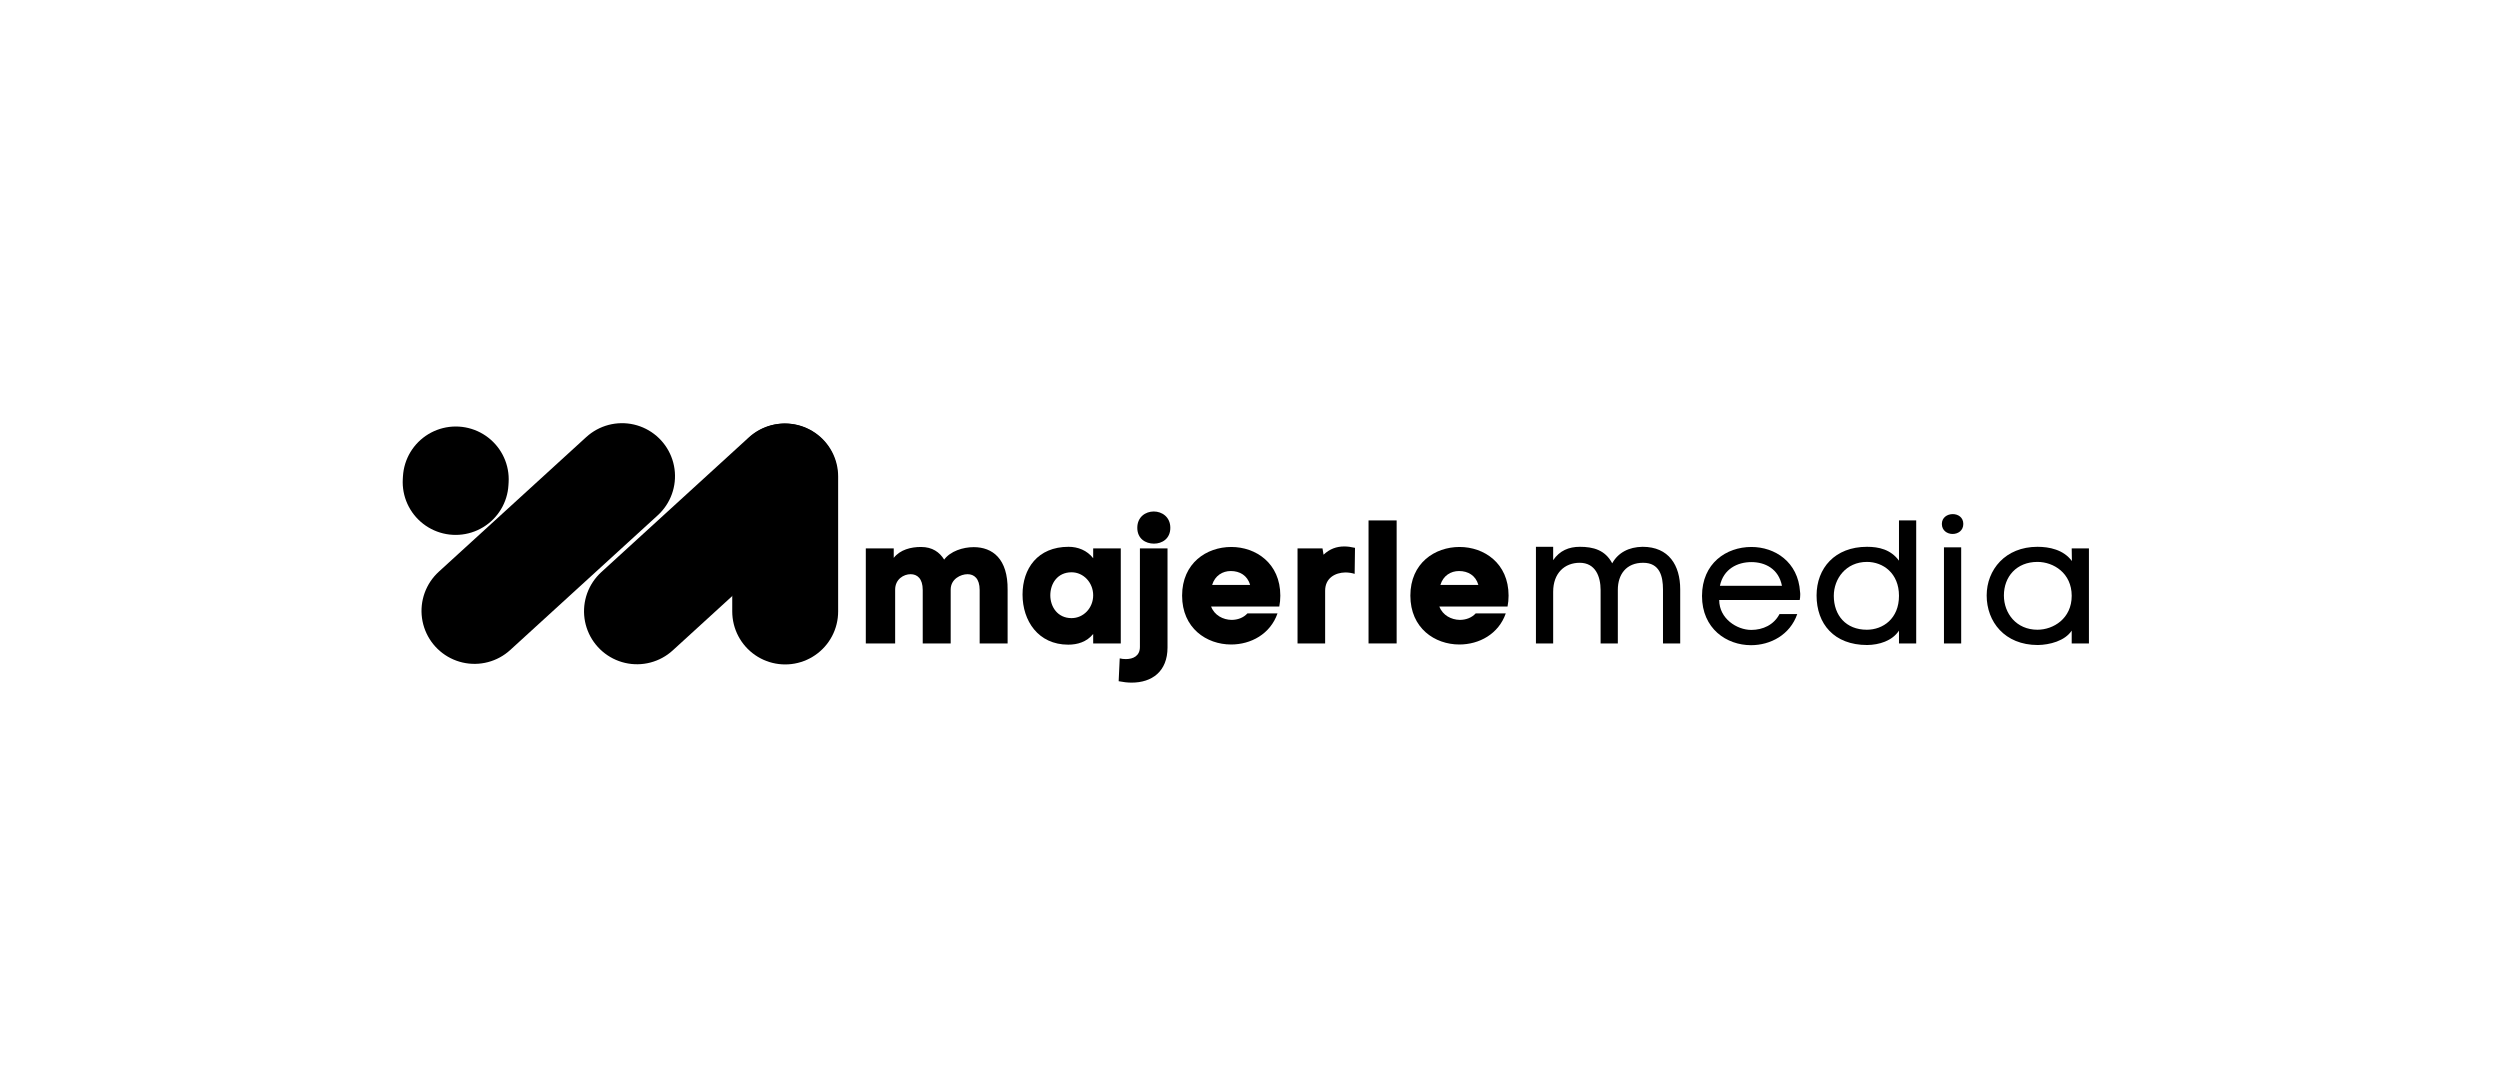
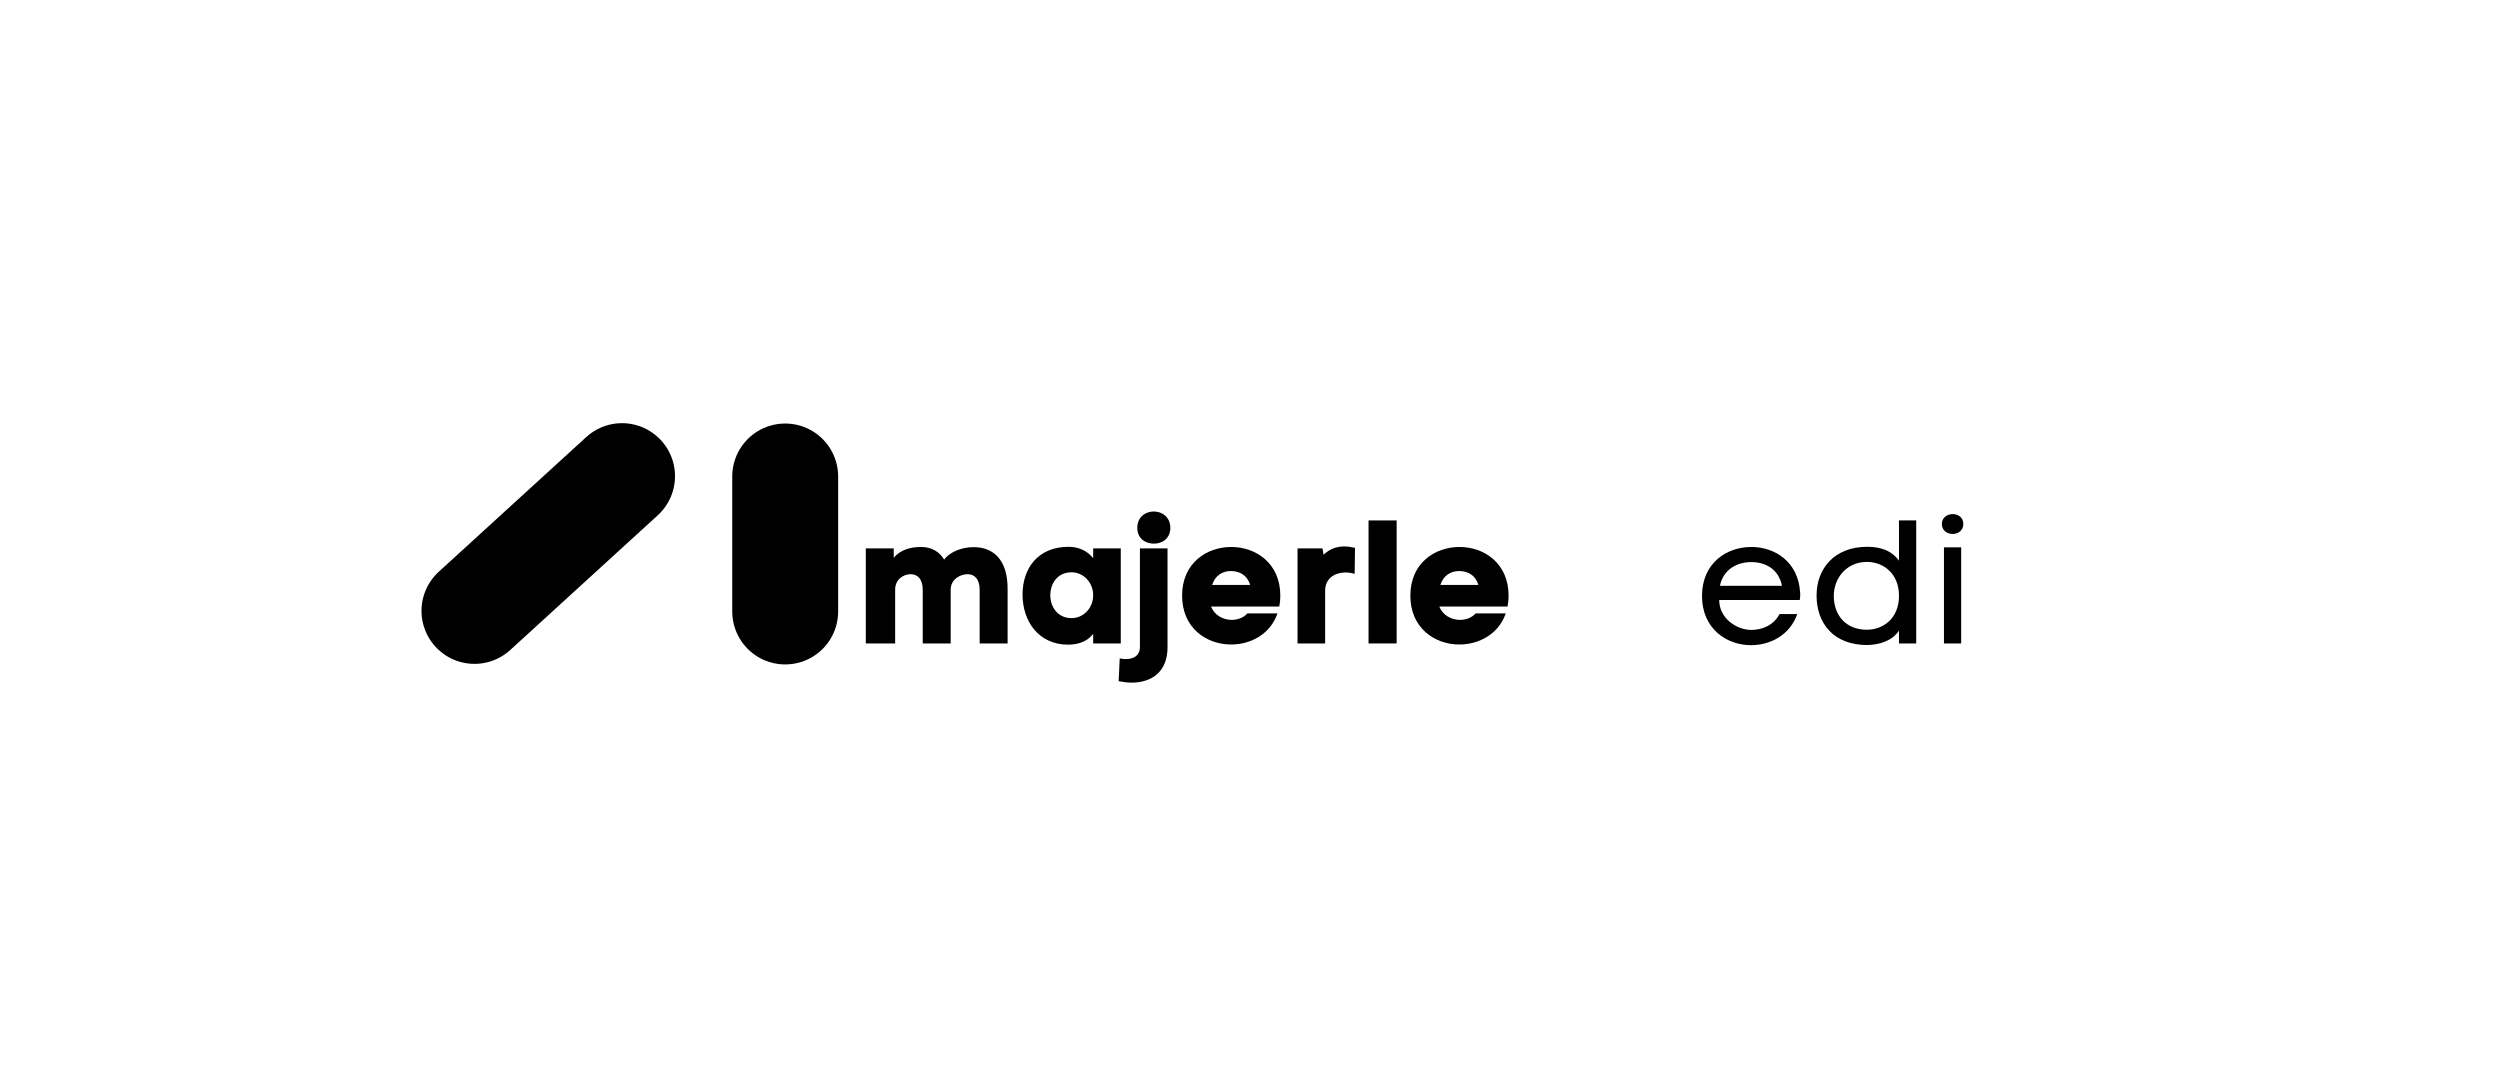
<svg xmlns="http://www.w3.org/2000/svg" width="626" zoomAndPan="magnify" viewBox="0 0 469.5 204" height="272" preserveAspectRatio="xMidYMid meet" version="1.0">
  <defs>
    <g />
    <clipPath id="6bfec5630b">
      <path d="M 7 0.109 L 260 0.109 L 260 203.891 L 7 203.891 Z M 7 0.109 " clip-rule="nonzero" />
    </clipPath>
    <clipPath id="965e5906bd">
-       <path d="M 0 0.109 L 199 0.109 L 199 203 L 0 203 Z M 0 0.109 " clip-rule="nonzero" />
-     </clipPath>
+       </clipPath>
    <clipPath id="d8d7dc80fc">
      <path d="M 0 0.109 L 230 0.109 L 230 203.891 L 0 203.891 Z M 0 0.109 " clip-rule="nonzero" />
    </clipPath>
  </defs>
  <g fill="#000000" fill-opacity="1">
    <g transform="translate(161.41, 120.838)">
      <g>
        <path d="M 6.434 -16.07 L 6.434 -17.852 L 1.188 -17.852 L 1.188 0 L 6.699 0 L 6.699 -10.098 C 6.699 -12.078 8.316 -13.004 9.602 -13.004 C 10.824 -13.004 11.879 -12.211 11.879 -10.031 L 11.879 0 L 17.129 0 L 17.129 -10.164 C 17.16 -12.109 19.008 -13.004 20.297 -13.004 C 21.516 -13.004 22.57 -12.211 22.57 -10.031 L 22.57 0 L 27.82 0 L 27.82 -10.066 C 27.887 -15.906 24.98 -18.086 21.449 -18.086 C 19.438 -18.086 17.062 -17.324 15.906 -15.742 C 15.047 -17.129 13.695 -18.117 11.551 -18.117 C 9.668 -18.117 7.656 -17.621 6.434 -16.07 Z M 6.434 -16.07 " />
      </g>
    </g>
  </g>
  <g fill="#000000" fill-opacity="1">
    <g transform="translate(191.572, 120.838)">
      <g>
        <path d="M 9.109 -18.148 C 3.301 -18.148 0.461 -14.059 0.461 -9.176 C 0.461 -4.258 3.398 0.23 9.043 0.23 C 10.758 0.23 12.508 -0.266 13.727 -1.781 L 13.727 0 L 18.91 0 L 18.91 -17.852 L 13.727 -17.852 L 13.727 -16.004 C 12.574 -17.488 10.855 -18.148 9.109 -18.148 Z M 9.668 -4.754 C 7.027 -4.754 5.676 -6.898 5.676 -9.043 C 5.676 -11.219 6.996 -13.363 9.668 -13.363 C 11.914 -13.363 13.727 -11.418 13.727 -9.043 C 13.727 -6.664 11.914 -4.754 9.668 -4.754 Z M 9.668 -4.754 " />
      </g>
    </g>
  </g>
  <g fill="#000000" fill-opacity="1">
    <g transform="translate(212.791, 120.838)">
      <g>
        <path d="M 0.793 -21.715 C 0.793 -19.668 2.344 -18.742 3.926 -18.742 C 5.445 -18.742 6.996 -19.668 6.996 -21.715 C 6.996 -23.762 5.41 -24.781 3.895 -24.781 C 2.344 -24.781 0.793 -23.762 0.793 -21.715 Z M 1.285 0.66 L 1.285 -17.852 L 6.469 -17.852 L 6.469 0.758 C 6.469 5.281 3.531 7.359 -0.266 7.359 C -1.055 7.359 -1.848 7.262 -2.707 7.094 L -2.508 2.805 C -2.145 2.902 -1.75 2.938 -1.352 2.938 C 0.031 2.938 1.285 2.344 1.285 0.66 Z M 1.285 0.66 " />
      </g>
    </g>
  </g>
  <g fill="#000000" fill-opacity="1">
    <g transform="translate(221.569, 120.838)">
      <g>
        <path d="M 18.875 -8.977 C 18.875 -15.082 14.258 -18.117 9.668 -18.117 C 5.016 -18.117 0.43 -15.082 0.43 -8.977 C 0.43 -2.871 5.016 0.199 9.637 0.199 C 13.332 0.199 16.996 -1.75 18.348 -5.645 L 12.703 -5.645 C 11.945 -4.816 10.855 -4.422 9.703 -4.422 C 8.117 -4.453 6.5 -5.281 5.875 -6.93 L 18.68 -6.93 C 18.809 -7.59 18.875 -8.25 18.875 -8.977 Z M 13.199 -10.988 L 6.07 -10.988 C 6.602 -12.738 8.02 -13.598 9.57 -13.598 C 11.254 -13.598 12.703 -12.77 13.199 -10.988 Z M 13.199 -10.988 " />
      </g>
    </g>
  </g>
  <g fill="#000000" fill-opacity="1">
    <g transform="translate(242.689, 120.838)">
      <g>
        <path d="M 5.875 -16.664 L 5.676 -17.852 L 0.988 -17.852 L 0.988 0 L 6.172 0 L 6.172 -9.898 C 6.172 -12.309 8.086 -13.301 9.965 -13.332 C 10.559 -13.332 11.188 -13.234 11.715 -13.066 L 11.781 -17.953 C 11.09 -18.117 10.395 -18.215 9.77 -18.215 C 8.316 -18.215 7.027 -17.754 5.875 -16.664 Z M 5.875 -16.664 " />
      </g>
    </g>
  </g>
  <g fill="#000000" fill-opacity="1">
    <g transform="translate(256.219, 120.838)">
      <g>
        <path d="M 6.07 -23.102 L 0.793 -23.102 L 0.793 0 L 6.07 0 Z M 6.07 -23.102 " />
      </g>
    </g>
  </g>
  <g fill="#000000" fill-opacity="1">
    <g transform="translate(264.436, 120.838)">
      <g>
        <path d="M 18.875 -8.977 C 18.875 -15.082 14.258 -18.117 9.668 -18.117 C 5.016 -18.117 0.43 -15.082 0.43 -8.977 C 0.43 -2.871 5.016 0.199 9.637 0.199 C 13.332 0.199 16.996 -1.75 18.348 -5.645 L 12.703 -5.645 C 11.945 -4.816 10.855 -4.422 9.703 -4.422 C 8.117 -4.453 6.5 -5.281 5.875 -6.93 L 18.68 -6.93 C 18.809 -7.59 18.875 -8.25 18.875 -8.977 Z M 13.199 -10.988 L 6.07 -10.988 C 6.602 -12.738 8.02 -13.598 9.57 -13.598 C 11.254 -13.598 12.703 -12.77 13.199 -10.988 Z M 13.199 -10.988 " />
      </g>
    </g>
  </g>
  <g fill="#000000" fill-opacity="1">
    <g transform="translate(285.547, 120.838)">
      <g>
-         <path d="M 6.137 -15.641 L 6.137 -18.148 L 2.902 -18.148 L 2.902 0 L 6.137 0 L 6.137 -9.703 C 6.137 -13.199 8.281 -15.148 11.121 -15.148 C 14.09 -15.148 15.047 -12.539 15.047 -10.031 L 15.047 0 L 18.281 0 L 18.281 -10.066 C 18.281 -12.969 19.867 -15.148 23.035 -15.148 C 26.137 -15.148 26.762 -12.641 26.762 -10.133 L 26.762 0 L 29.996 0 L 29.996 -10.164 C 29.996 -14.684 27.852 -18.148 22.934 -18.148 C 20.328 -18.117 18.316 -17.027 17.227 -15.047 C 15.906 -17.555 13.66 -18.148 11.152 -18.148 C 9.074 -18.148 7.359 -17.426 6.137 -15.641 Z M 6.137 -15.641 " />
-       </g>
+         </g>
    </g>
  </g>
  <g fill="#000000" fill-opacity="1">
    <g transform="translate(318.052, 120.838)">
      <g>
        <path d="M 19.996 -9.703 C 19.637 -15.312 15.277 -18.117 10.855 -18.117 C 6.137 -18.117 1.586 -15.047 1.586 -8.91 C 1.586 -2.773 6.203 0.328 10.789 0.328 C 14.453 0.328 18.117 -1.617 19.469 -5.512 L 16.137 -5.512 C 15.082 -3.496 13.035 -2.539 10.824 -2.539 C 8.152 -2.539 4.816 -4.652 4.816 -8.152 L 19.934 -8.152 C 19.996 -8.449 20.031 -8.777 20.031 -9.141 C 20.031 -9.34 20.031 -9.504 19.996 -9.703 Z M 16.598 -10.824 L 4.949 -10.824 C 5.609 -13.992 8.25 -15.277 10.855 -15.277 C 13.43 -15.277 15.973 -14.023 16.598 -10.824 Z M 16.598 -10.824 " />
      </g>
    </g>
  </g>
  <g fill="#000000" fill-opacity="1">
    <g transform="translate(339.832, 120.838)">
      <g>
        <path d="M 20.031 -23.102 L 16.797 -23.102 L 16.797 -15.543 C 15.246 -17.656 13.004 -18.148 10.789 -18.148 C 4.754 -18.148 1.32 -14.125 1.32 -9.008 C 1.32 -3.695 4.586 0.297 10.824 0.297 C 13.066 0.266 15.512 -0.461 16.797 -2.41 L 16.797 0 L 20.031 0 Z M 16.797 -8.941 C 16.797 -4.652 13.793 -2.574 10.758 -2.574 C 6.832 -2.574 4.555 -5.281 4.555 -8.941 C 4.555 -12.145 6.832 -15.312 10.789 -15.312 C 13.793 -15.312 16.797 -13.199 16.797 -8.941 Z M 16.797 -8.941 " />
      </g>
    </g>
  </g>
  <g fill="#000000" fill-opacity="1">
    <g transform="translate(362.404, 120.838)">
      <g>
        <path d="M 2.277 -22.441 C 2.277 -21.188 3.301 -20.559 4.289 -20.559 C 5.312 -20.559 6.305 -21.188 6.305 -22.441 C 6.305 -23.695 5.312 -24.289 4.324 -24.289 C 3.301 -24.289 2.277 -23.66 2.277 -22.441 Z M 2.672 -18.051 L 5.906 -18.051 L 5.906 0 L 2.672 0 Z M 2.672 -18.051 " />
      </g>
    </g>
  </g>
  <g fill="#000000" fill-opacity="1">
    <g transform="translate(371.281, 120.838)">
      <g>
-         <path d="M 21.02 0 L 21.02 -17.852 L 17.785 -17.852 L 17.82 -15.477 C 16.234 -17.621 13.562 -18.148 11.352 -18.148 C 5.312 -18.148 1.816 -13.828 1.816 -9.008 C 1.816 -4.094 5.18 0.297 11.418 0.297 C 13.629 0.266 16.5 -0.461 17.785 -2.41 L 17.785 0 Z M 17.785 -8.941 C 17.785 -4.652 14.32 -2.574 11.352 -2.574 C 7.391 -2.574 5.051 -5.645 5.051 -9.008 C 5.051 -12.539 7.426 -15.312 11.352 -15.312 C 14.387 -15.312 17.785 -13.199 17.785 -8.941 Z M 17.785 -8.941 " />
-       </g>
+         </g>
    </g>
  </g>
  <path stroke-linecap="round" transform="matrix(0, -0.452, 0.452, 0, 137.515, 124.782)" fill="none" stroke-linejoin="miter" d="M 22.004 22 L 78.098 22 " stroke="#000000" stroke-width="44" stroke-opacity="1" stroke-miterlimit="4" />
  <g clip-path="url(#6bfec5630b)">
-     <path stroke-linecap="round" transform="matrix(-0.334, 0.305, -0.305, -0.334, 161.396, 90.131)" fill="none" stroke-linejoin="miter" d="M 22 22.005 L 104.96 21.999 " stroke="#000000" stroke-width="44" stroke-opacity="1" stroke-miterlimit="4" />
-   </g>
+     </g>
  <g clip-path="url(#965e5906bd)">
    <path stroke-linecap="round" transform="matrix(-0.026, 0.45, -0.451, -0.026, 96.091, 80.686)" fill="none" stroke-linejoin="miter" d="M 22 22.002 L 23.164 22.004 " stroke="#000000" stroke-width="44" stroke-opacity="1" stroke-miterlimit="4" />
  </g>
  <g clip-path="url(#d8d7dc80fc)">
    <path stroke-linecap="round" transform="matrix(0.334, -0.305, 0.305, 0.334, 75.05, 114.086)" fill="none" stroke-linejoin="miter" d="M 22.002 22 L 104.956 22.001 " stroke="#000000" stroke-width="44" stroke-opacity="1" stroke-miterlimit="4" />
  </g>
</svg>